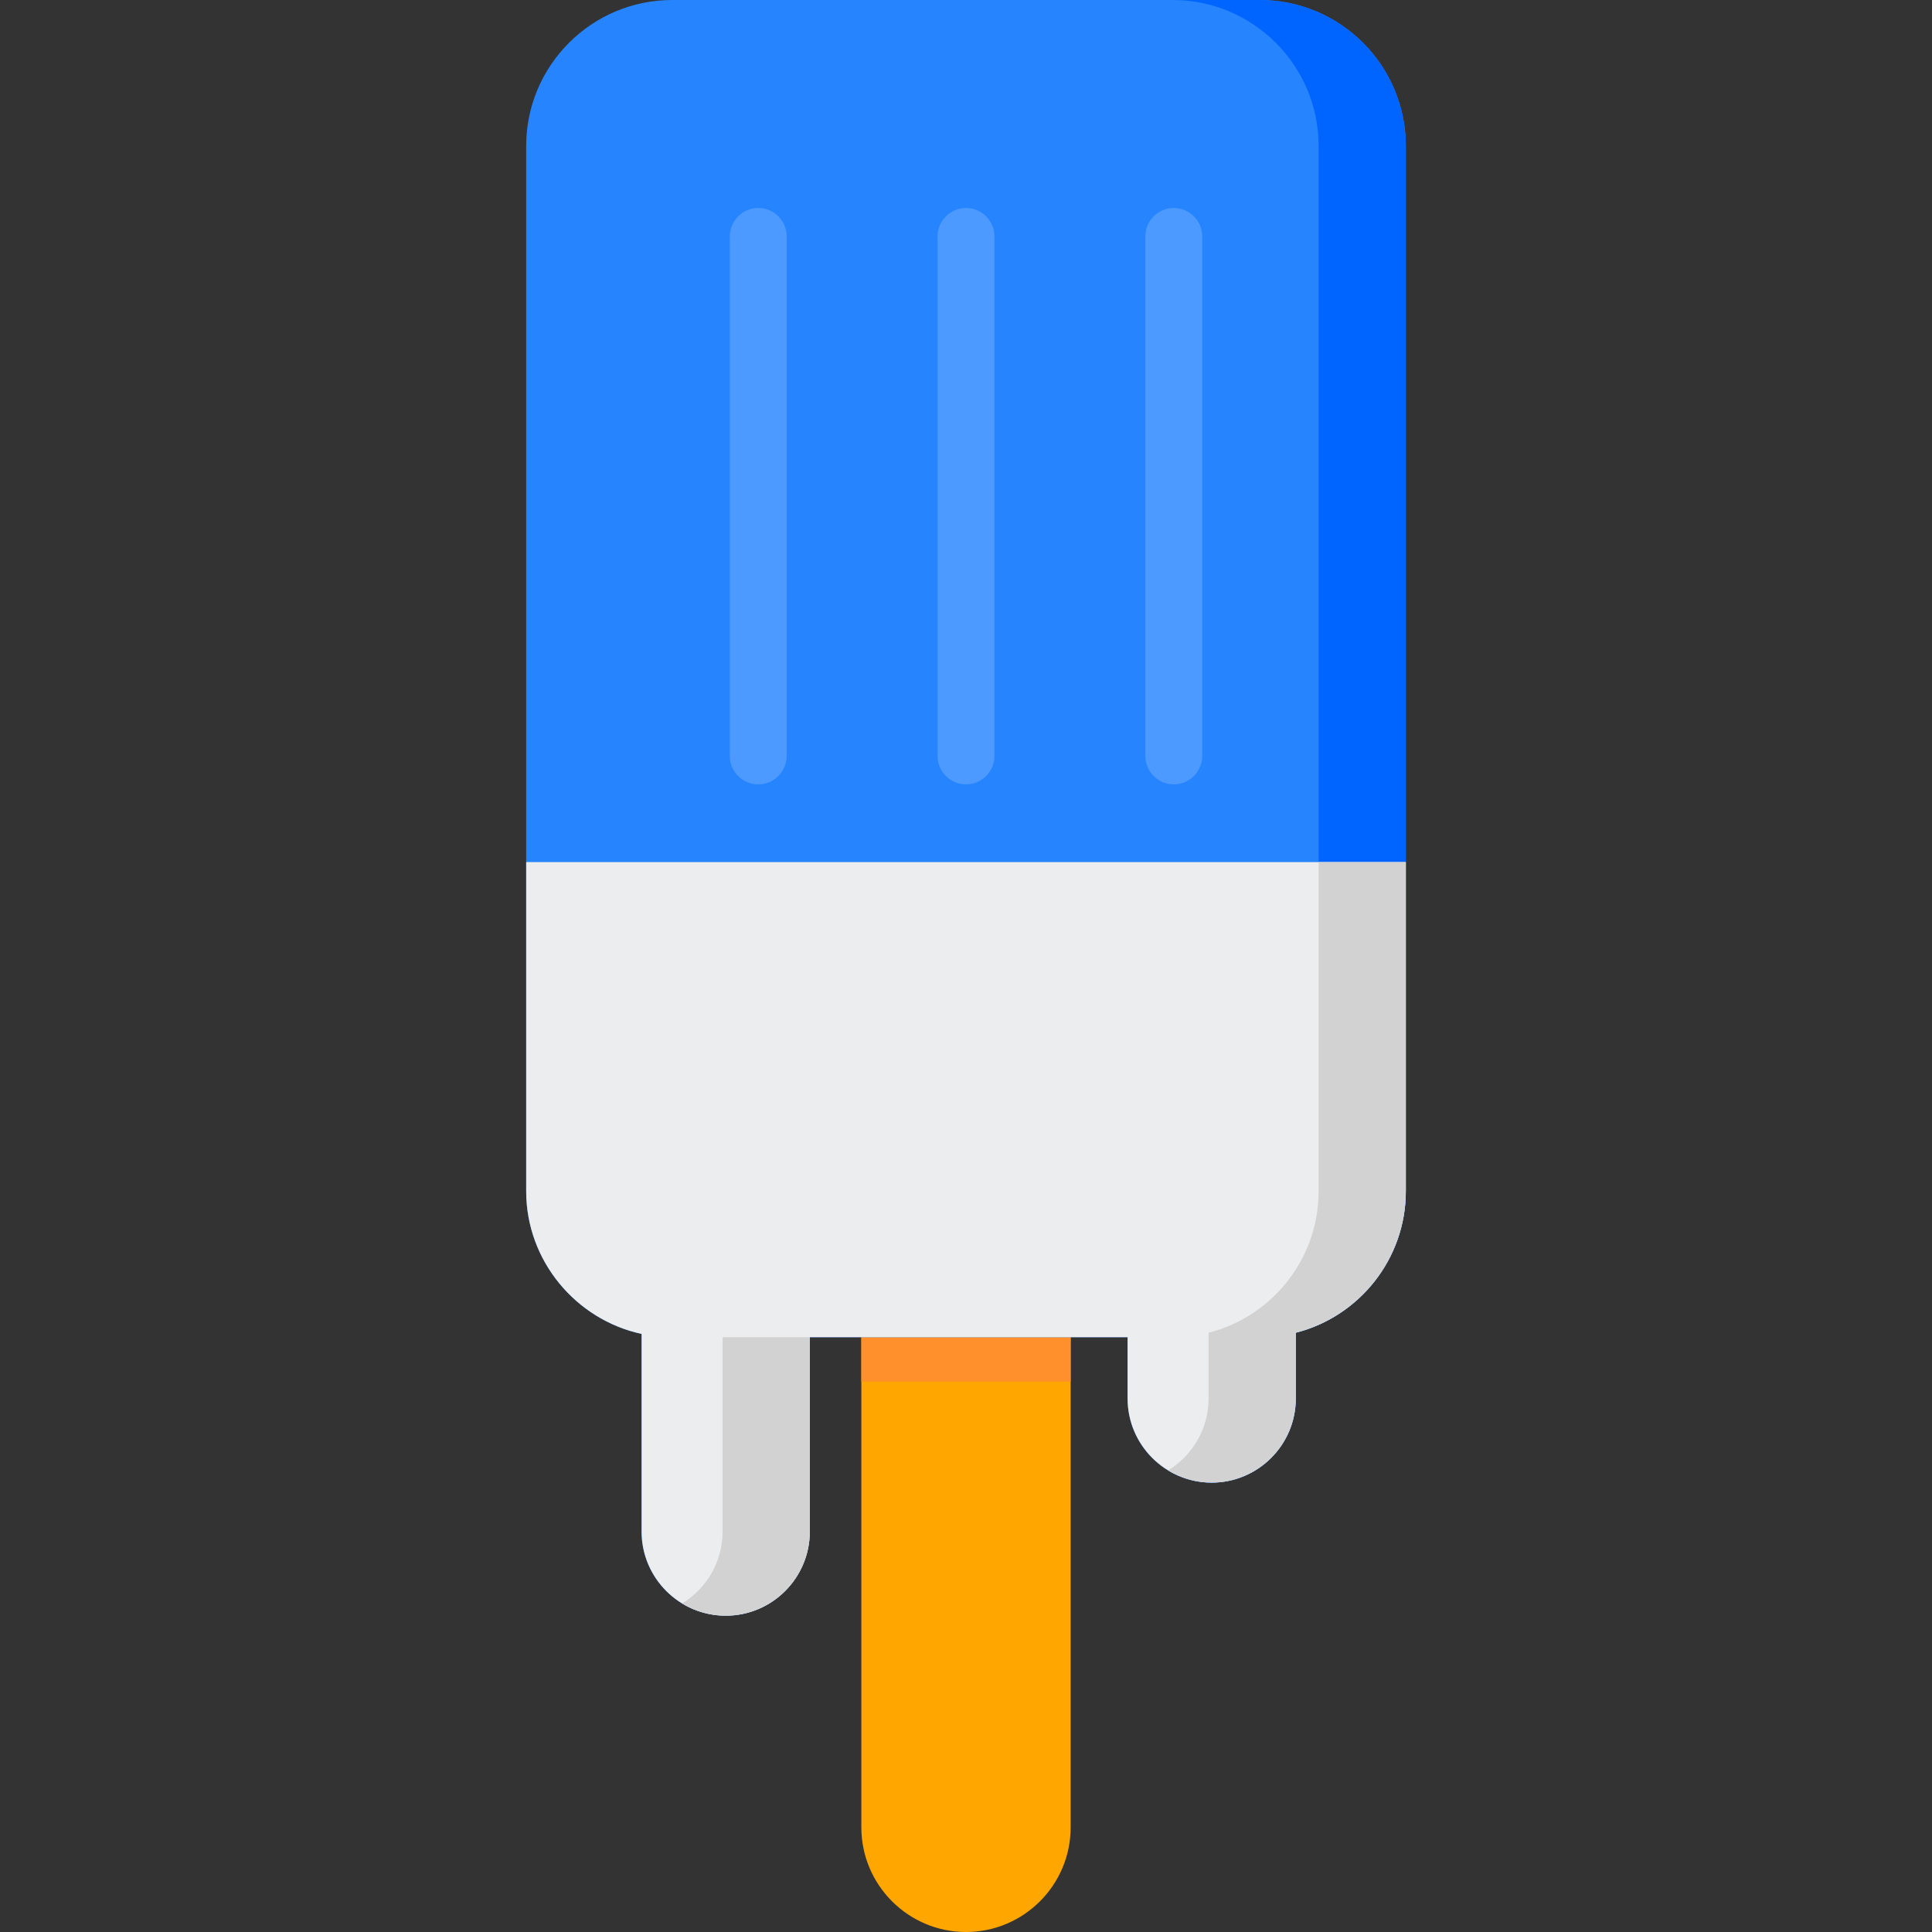
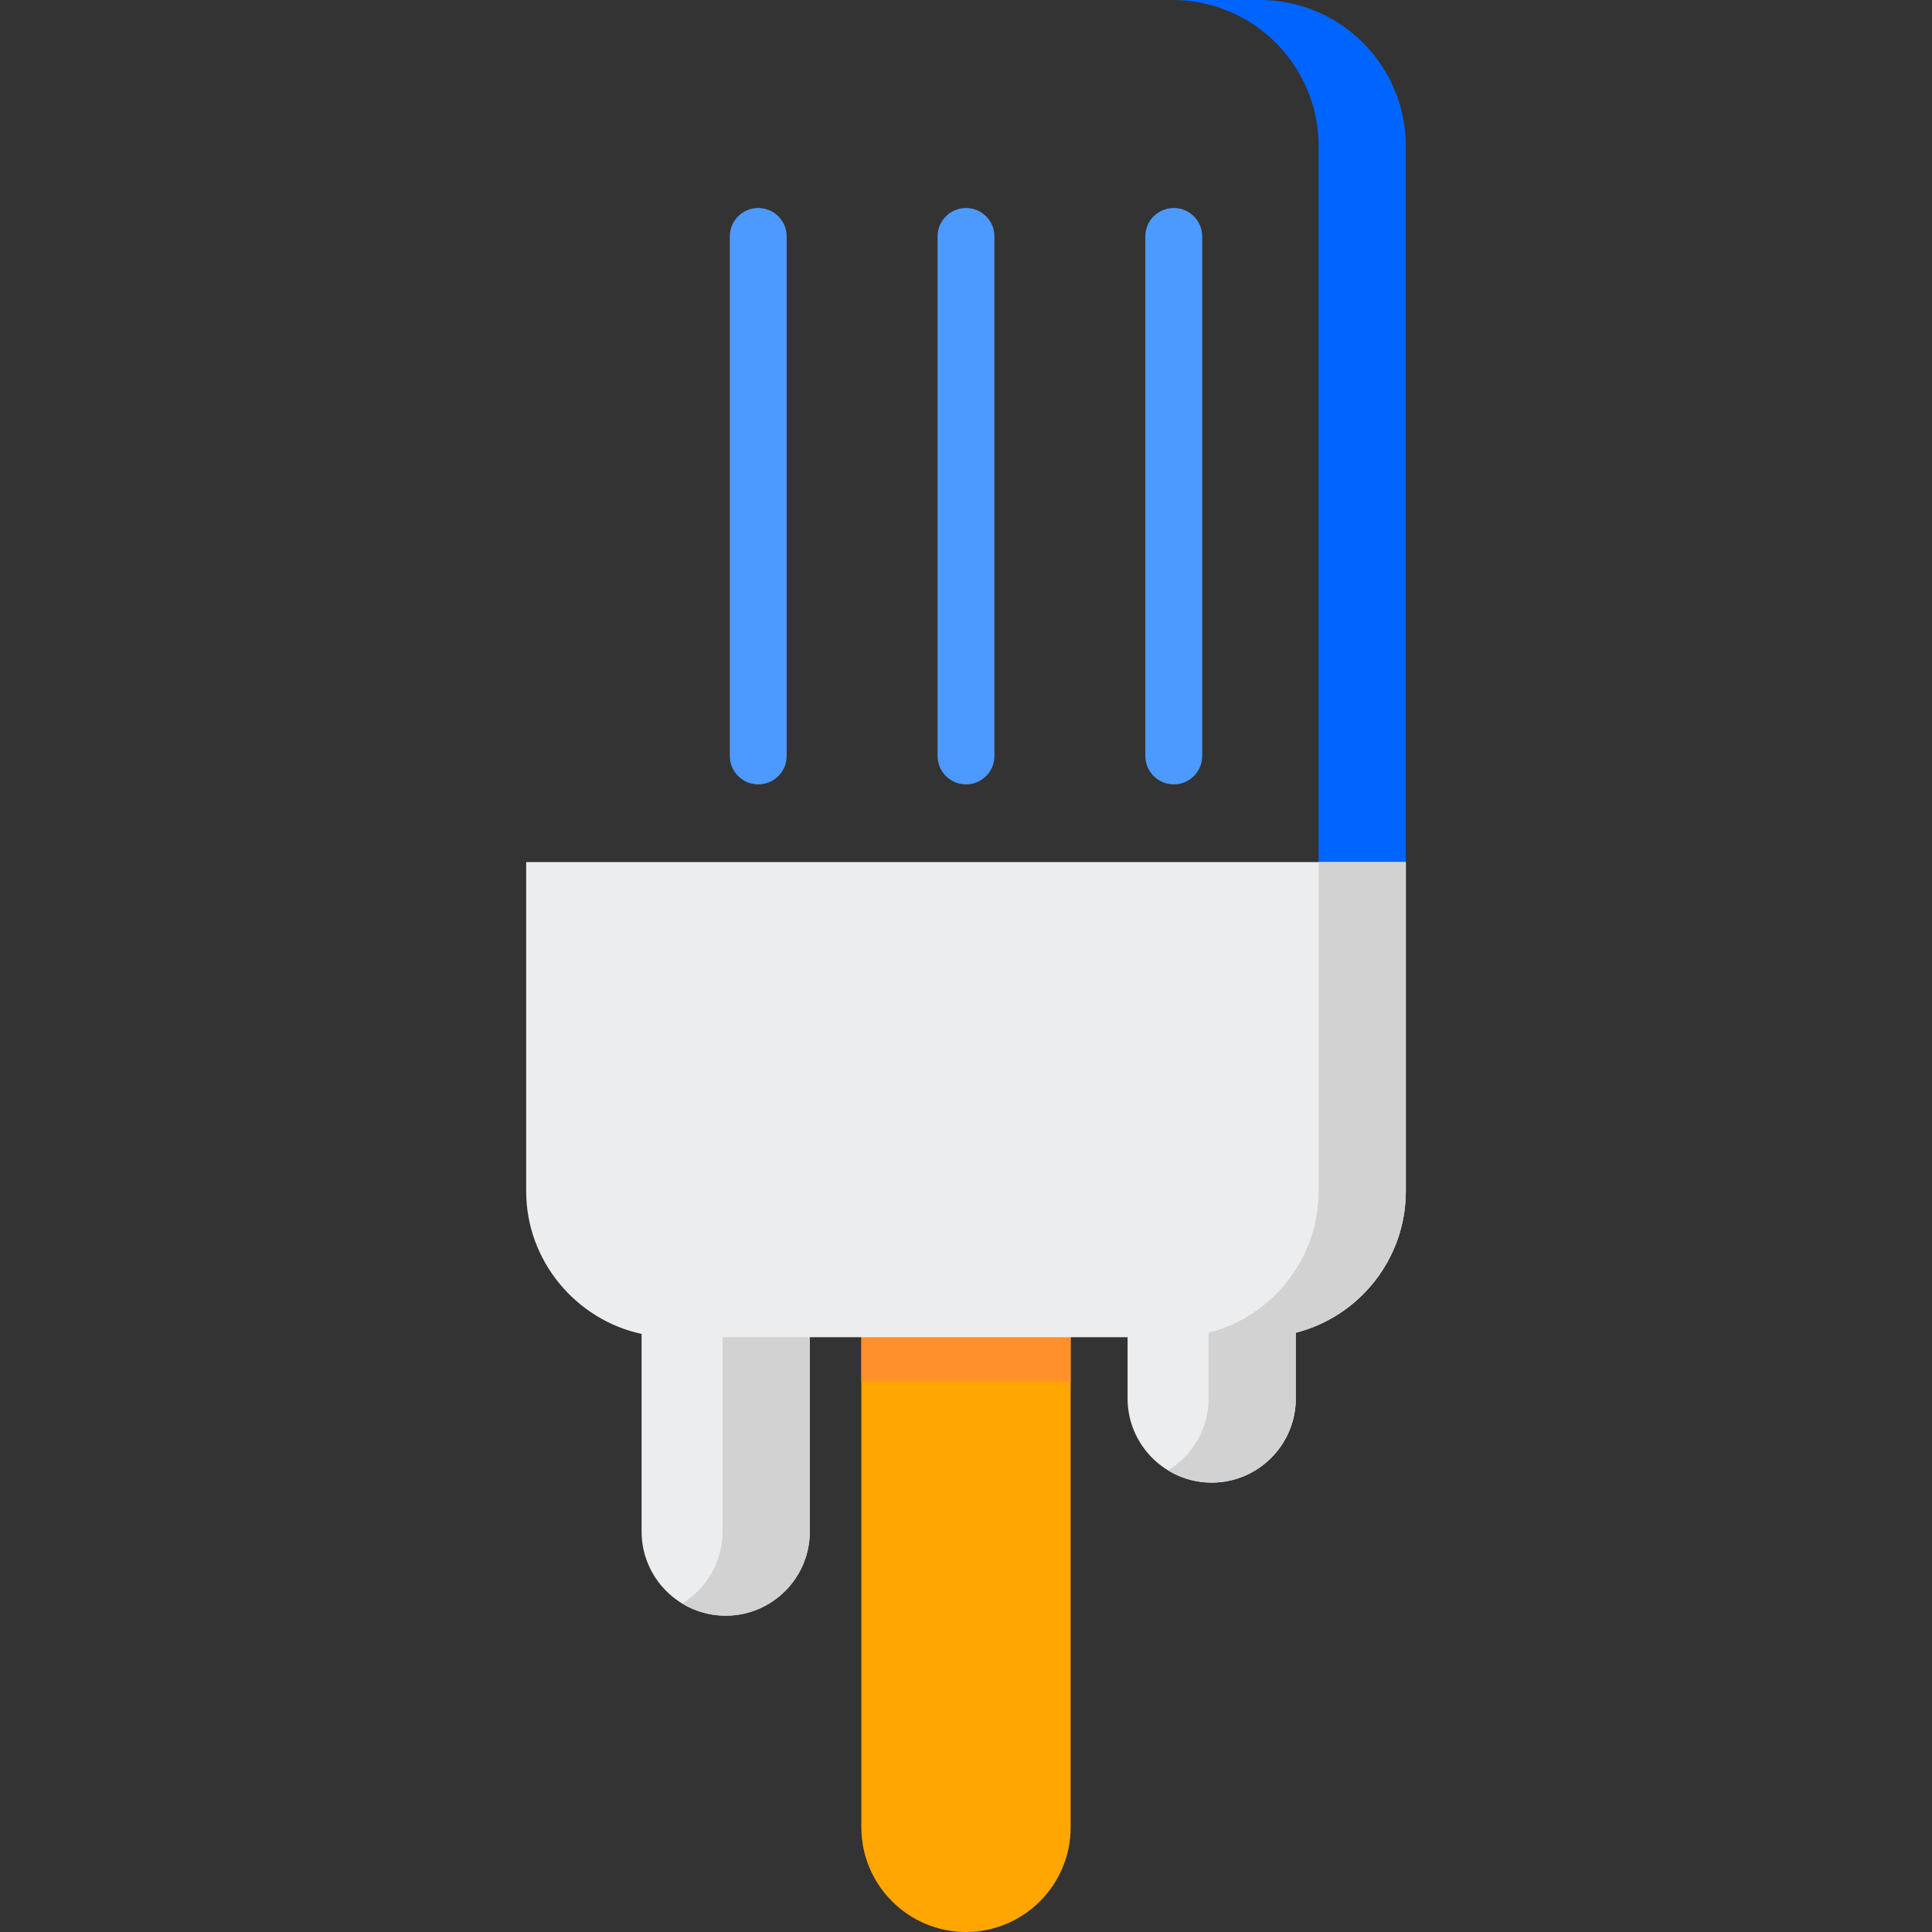
<svg xmlns="http://www.w3.org/2000/svg" version="1.1" id="Capa_1" x="0px" y="0px" viewBox="0 0 512 512" style="enable-background:new 0 0 512 512;" xml:space="preserve">
  <rect x="0" y="0" width="512" height="512" fill="#333333" stroke="none" />
  <path style="fill:#FFA600;" d="M228.267,321.036v163.231c0,15.292,12.441,27.733,27.734,27.733  c15.292,0,27.733-12.441,27.733-27.733V321.036H228.267z" />
  <rect x="228.267" y="331.086" style="fill:#FF902C;" width="55.469" height="35.045" />
-   <path style="fill:#2684FF;" d="M333.87,0H178.129c-21.332,0-38.688,17.355-38.688,38.688V315.69  c0,18.417,13.172,34.052,30.587,37.816v52.381c0,12.29,9.998,22.288,22.288,22.288c12.29,0,22.288-9.999,22.288-22.288v-51.51  h84.214v16.238c0,12.29,9.999,22.288,22.288,22.288c12.29,0,22.288-9.998,22.288-22.288v-17.43  c16.822-4.268,29.162-19.56,29.162-37.496V38.688C372.558,17.355,355.203,0,333.87,0z" />
  <g>
    <path style="fill:#0065FF;" d="M333.87,0h-23.112c21.332,0,38.688,17.355,38.688,38.688V315.69   c0,17.936-12.341,33.228-29.162,37.496v17.43c0,8.062-4.303,15.137-10.732,19.052c3.371,2.053,7.329,3.237,11.556,3.237   c12.29,0,22.288-9.999,22.288-22.288v-17.43c16.822-4.268,29.162-19.56,29.162-37.496V38.688C372.558,17.355,355.202,0,333.87,0z" />
    <path style="fill:#4C9AFF;" d="M200.941,207.868c-4.162,0-7.537-3.374-7.537-7.537V62.658c0-4.162,3.374-7.537,7.537-7.537   s7.537,3.374,7.537,7.537v137.674C208.478,204.494,205.104,207.868,200.941,207.868z" />
    <path style="fill:#4C9AFF;" d="M256.001,207.868c-4.162,0-7.537-3.374-7.537-7.537V62.658c0-4.162,3.374-7.537,7.537-7.537   c4.162,0,7.537,3.374,7.537,7.537v137.674C263.537,204.494,260.163,207.868,256.001,207.868z" />
    <path style="fill:#4C9AFF;" d="M311.06,207.868c-4.162,0-7.537-3.374-7.537-7.537V62.658c0-4.162,3.374-7.537,7.537-7.537   c4.162,0,7.537,3.374,7.537,7.537v137.674C318.596,204.494,315.222,207.868,311.06,207.868z" />
  </g>
  <path style="fill:#ECEDEF;" d="M365.022,228.463H139.443v87.228c0,18.417,13.172,34.051,30.587,37.816v52.381  c0,12.29,9.998,22.288,22.288,22.288s22.288-9.999,22.288-22.288v-51.51h84.214v16.238c0,12.29,9.999,22.288,22.288,22.288  c12.29,0,22.288-9.999,22.288-22.288v-17.43c16.822-4.268,29.161-19.56,29.161-37.496v-87.228L365.022,228.463L365.022,228.463z" />
  <g>
    <path style="fill:#D2D2D2;" d="M349.447,228.463v87.228c0,17.936-12.341,33.228-29.161,37.496v17.43   c0,8.062-4.303,15.137-10.732,19.052c3.371,2.053,7.329,3.237,11.556,3.237c12.29,0,22.288-9.999,22.288-22.288v-17.43   c16.822-4.268,29.161-19.56,29.161-37.496v-87.228h-23.112V228.463z" />
    <path style="fill:#D2D2D2;" d="M191.495,405.887c0,8.061-4.303,15.137-10.732,19.052c3.371,2.053,7.329,3.237,11.556,3.237   c12.29,0,22.288-9.999,22.288-22.288v-51.51h-23.112L191.495,405.887L191.495,405.887z" />
  </g>
  <g>
</g>
  <g>
</g>
  <g>
</g>
  <g>
</g>
  <g>
</g>
  <g>
</g>
  <g>
</g>
  <g>
</g>
  <g>
</g>
  <g>
</g>
  <g>
</g>
  <g>
</g>
  <g>
</g>
  <g>
</g>
  <g>
</g>
</svg>